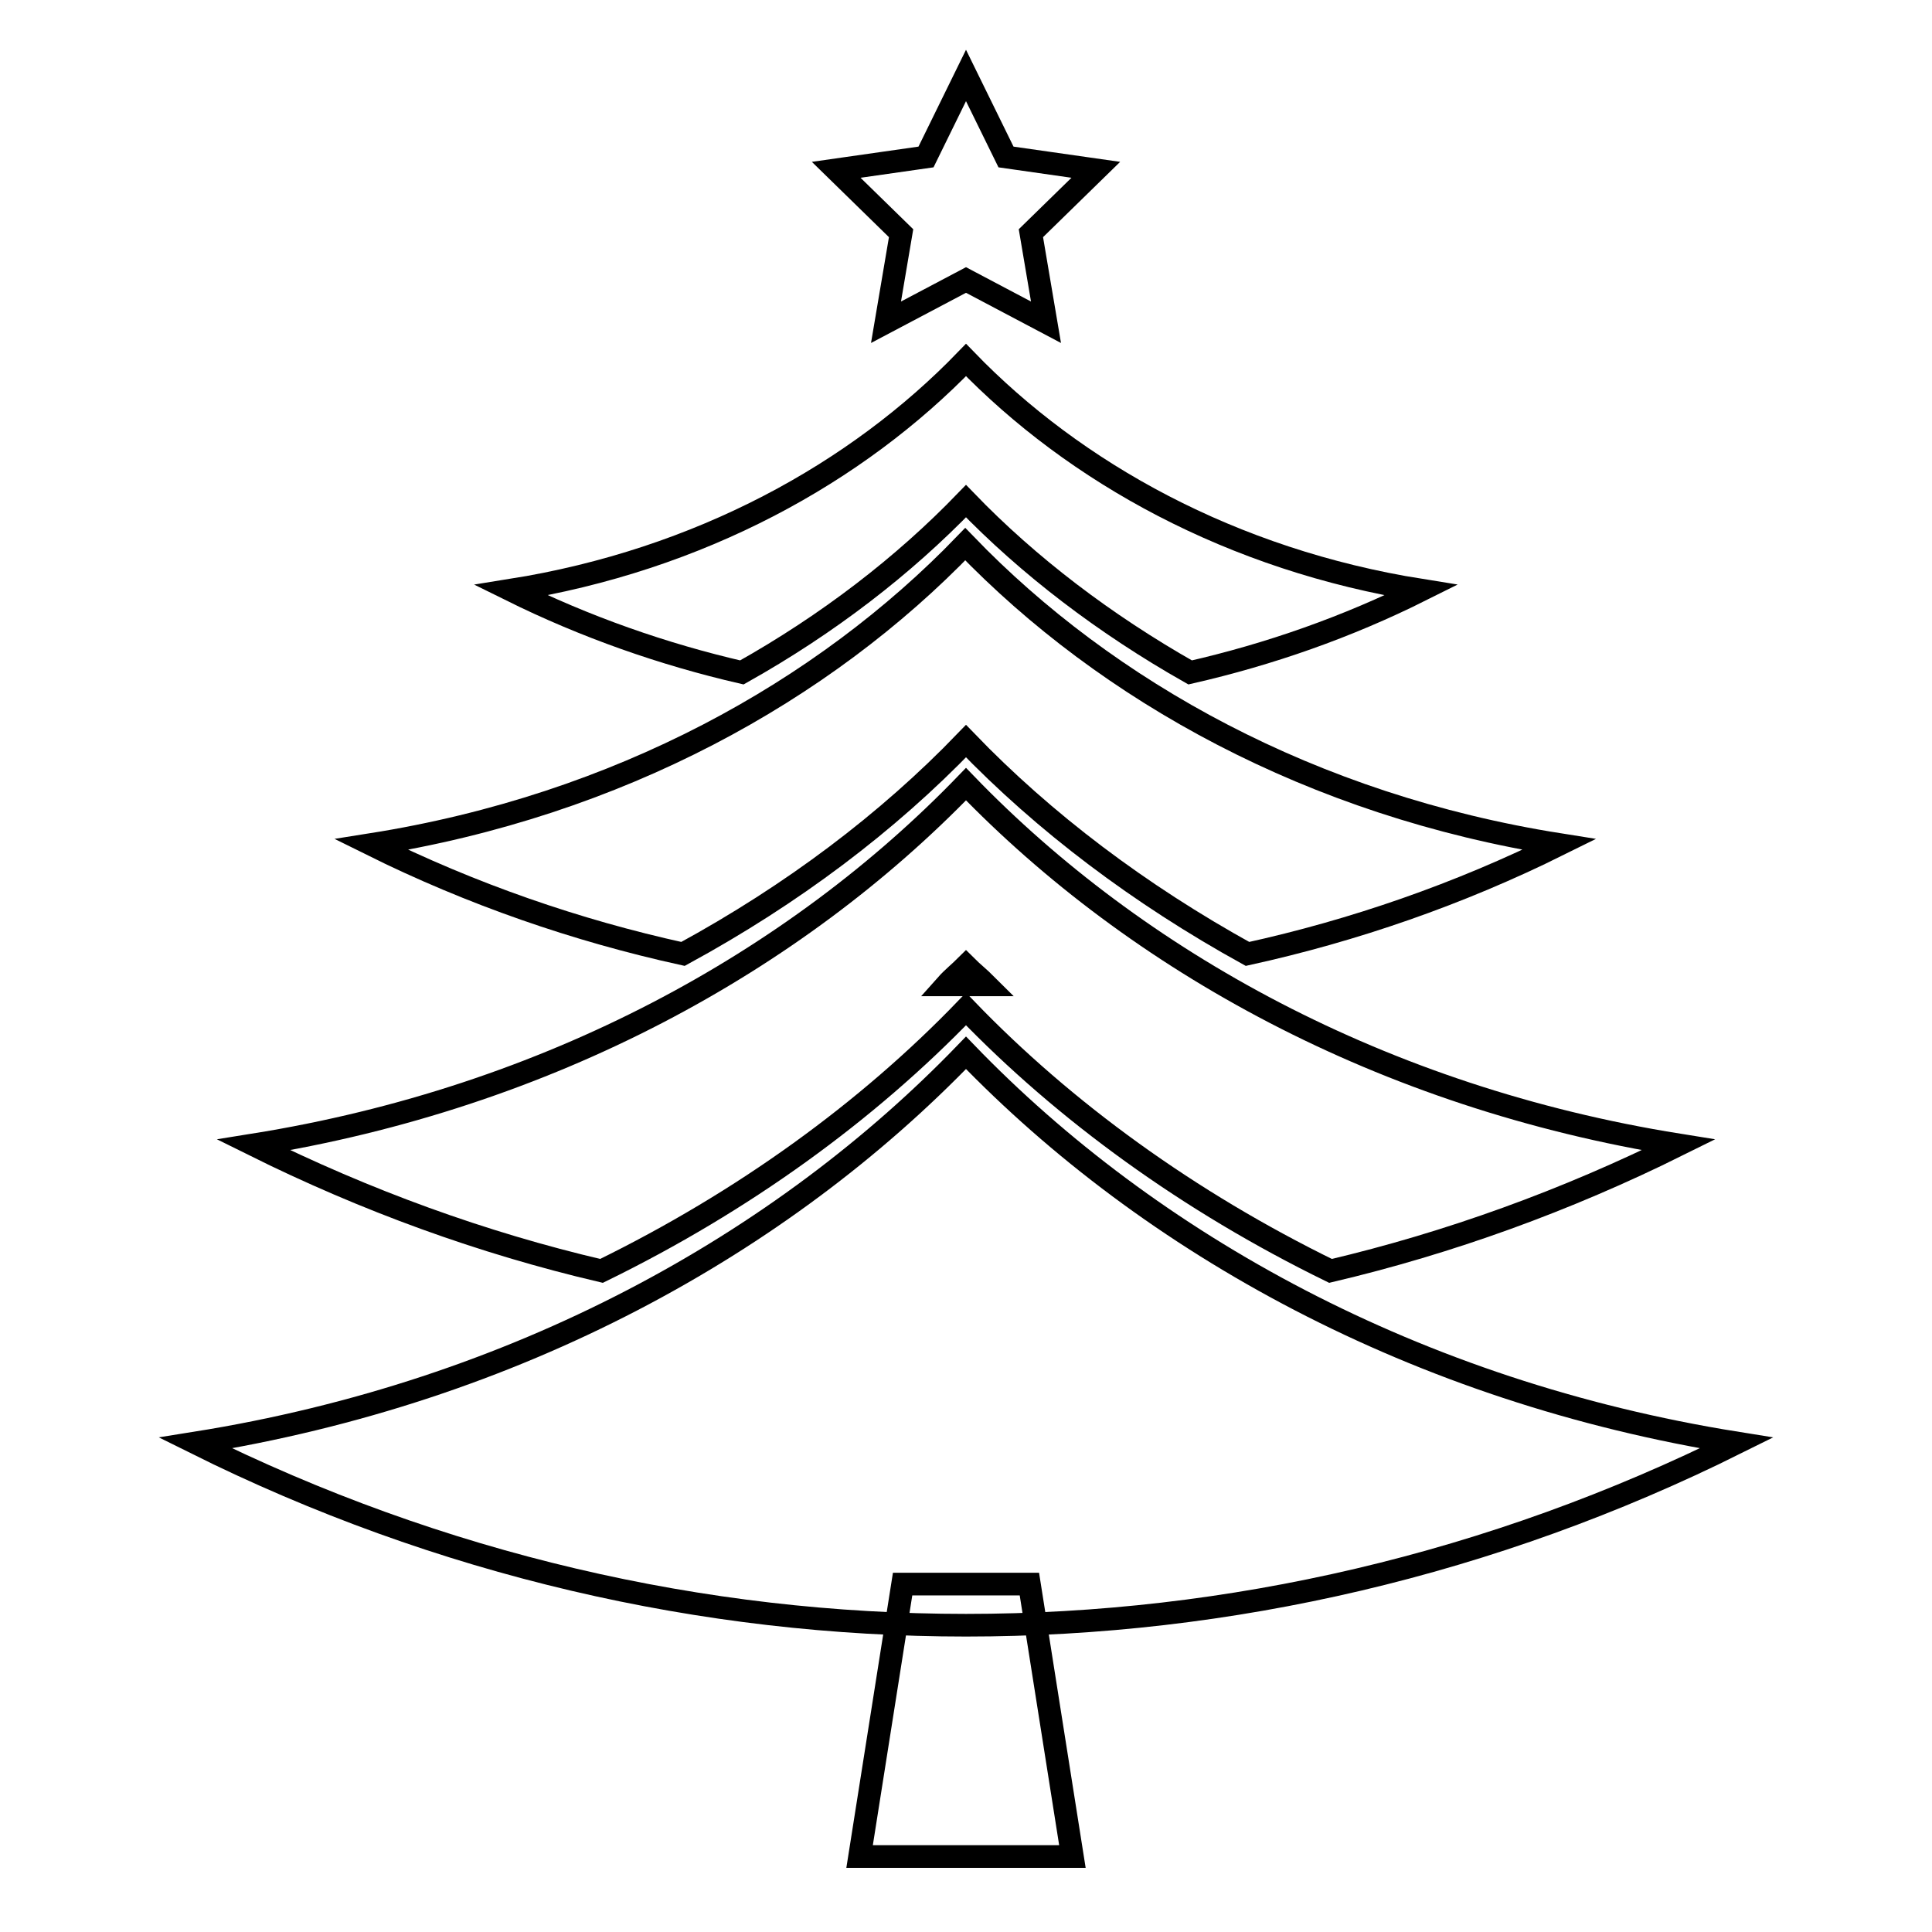
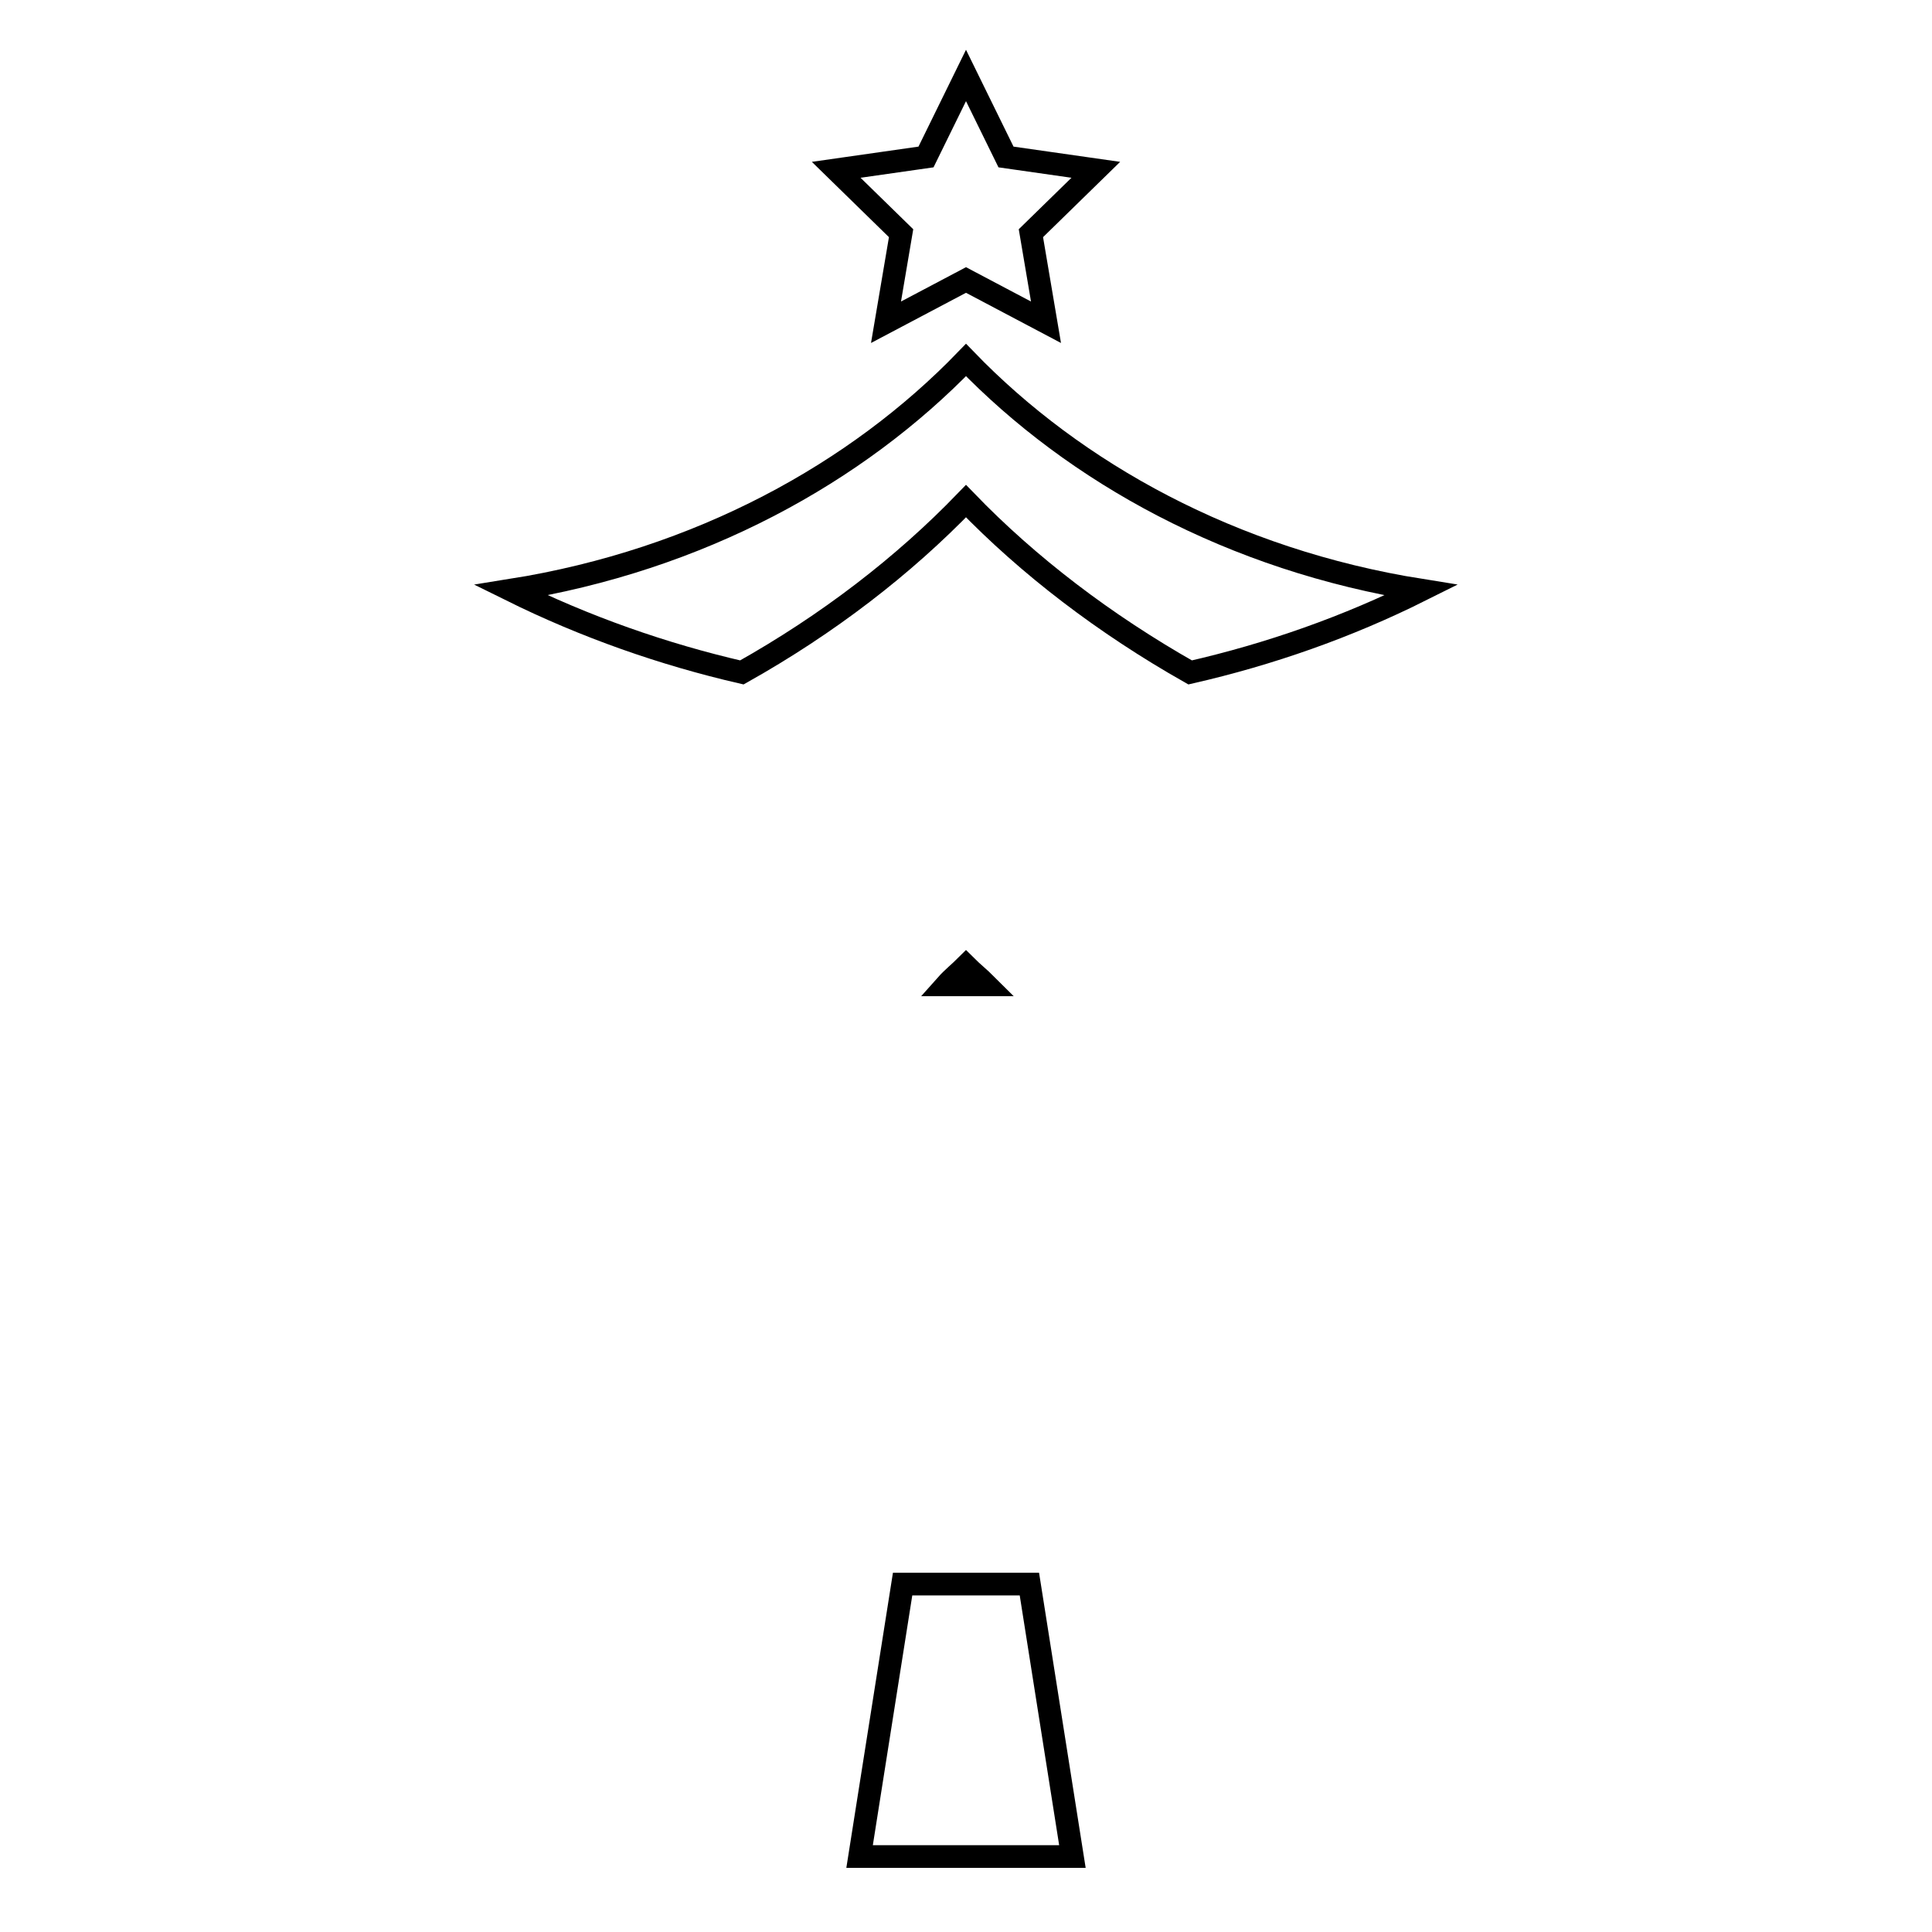
<svg xmlns="http://www.w3.org/2000/svg" version="1.1" x="0px" y="0px" viewBox="0 0 256 256" enable-background="new 0 0 256 256" xml:space="preserve">
  <g>
    <g>
      <g>
        <g>
          <g>
-             <path stroke-width="3" fill-opacity="0" stroke="#000000" d="M25.9,191.2c42.6-6.8,77.7-26.4,102.1-51.7c24.4,25.3,59.6,44.9,102.1,51.7C165.4,223.4,90.6,223.4,25.9,191.2z" />
-           </g>
+             </g>
          <g>
            <path stroke-width="3" fill-opacity="0" stroke="#000000" d="M142.1 246L113.9 246 119.6 209.9 136.4 209.9 z" />
          </g>
          <g>
            <path stroke-width="3" fill-opacity="0" stroke="#000000" d="M128 10L133.3 20.8 145.2 22.5 136.6 30.9 138.6 42.7 128 37.1 117.4 42.7 119.4 30.9 110.8 22.5 122.7 20.8 z" />
          </g>
          <g>
-             <path stroke-width="3" fill-opacity="0" stroke="#000000" d="M128,133.7c13.1,13.6,29.5,25.5,48.3,34.7c15.7-3.7,31.2-9.3,46.1-16.7c-39.3-6.3-71.8-24.4-94.4-47.8c-22.6,23.4-55.1,41.5-94.4,47.8c14.9,7.4,30.3,13,46.1,16.7C98.5,159.2,114.9,147.3,128,133.7z" />
-           </g>
+             </g>
          <g>
            <path stroke-width="3" fill-opacity="0" stroke="#000000" d="M128,66.4c8.3,8.6,18.4,16.3,29.7,22.7c10.5-2.4,20.8-6,30.6-10.9c-25.1-4-45.9-15.6-60.3-30.5c-14.4,14.9-35.2,26.5-60.3,30.5c9.9,4.9,20.2,8.5,30.6,10.9C109.7,82.7,119.7,75,128,66.4z" />
          </g>
          <g>
            <g>
-               <path stroke-width="3" fill-opacity="0" stroke="#000000" d="M128,98.2c10.4,10.8,23,20.3,37.3,28.2c14.1-3.1,28-7.9,41.3-14.5c-32.8-5.2-59.9-20.3-78.7-39.8c-18.8,19.5-45.9,34.6-78.7,39.8c13.3,6.6,27.2,11.4,41.3,14.5C105,118.5,117.6,109,128,98.2z" />
-             </g>
+               </g>
            <g>
              <path stroke-width="3" fill-opacity="0" stroke="#000000" d="M128,128c-0.8,0.8-1.8,1.6-2.6,2.5c1.8,0,3.5,0,5.3,0C129.8,129.6,128.8,128.8,128,128z" />
            </g>
          </g>
        </g>
      </g>
      <g />
      <g />
      <g />
      <g />
      <g />
      <g />
      <g />
      <g />
      <g />
      <g />
      <g />
      <g />
      <g />
      <g />
      <g />
    </g>
  </g>
</svg>